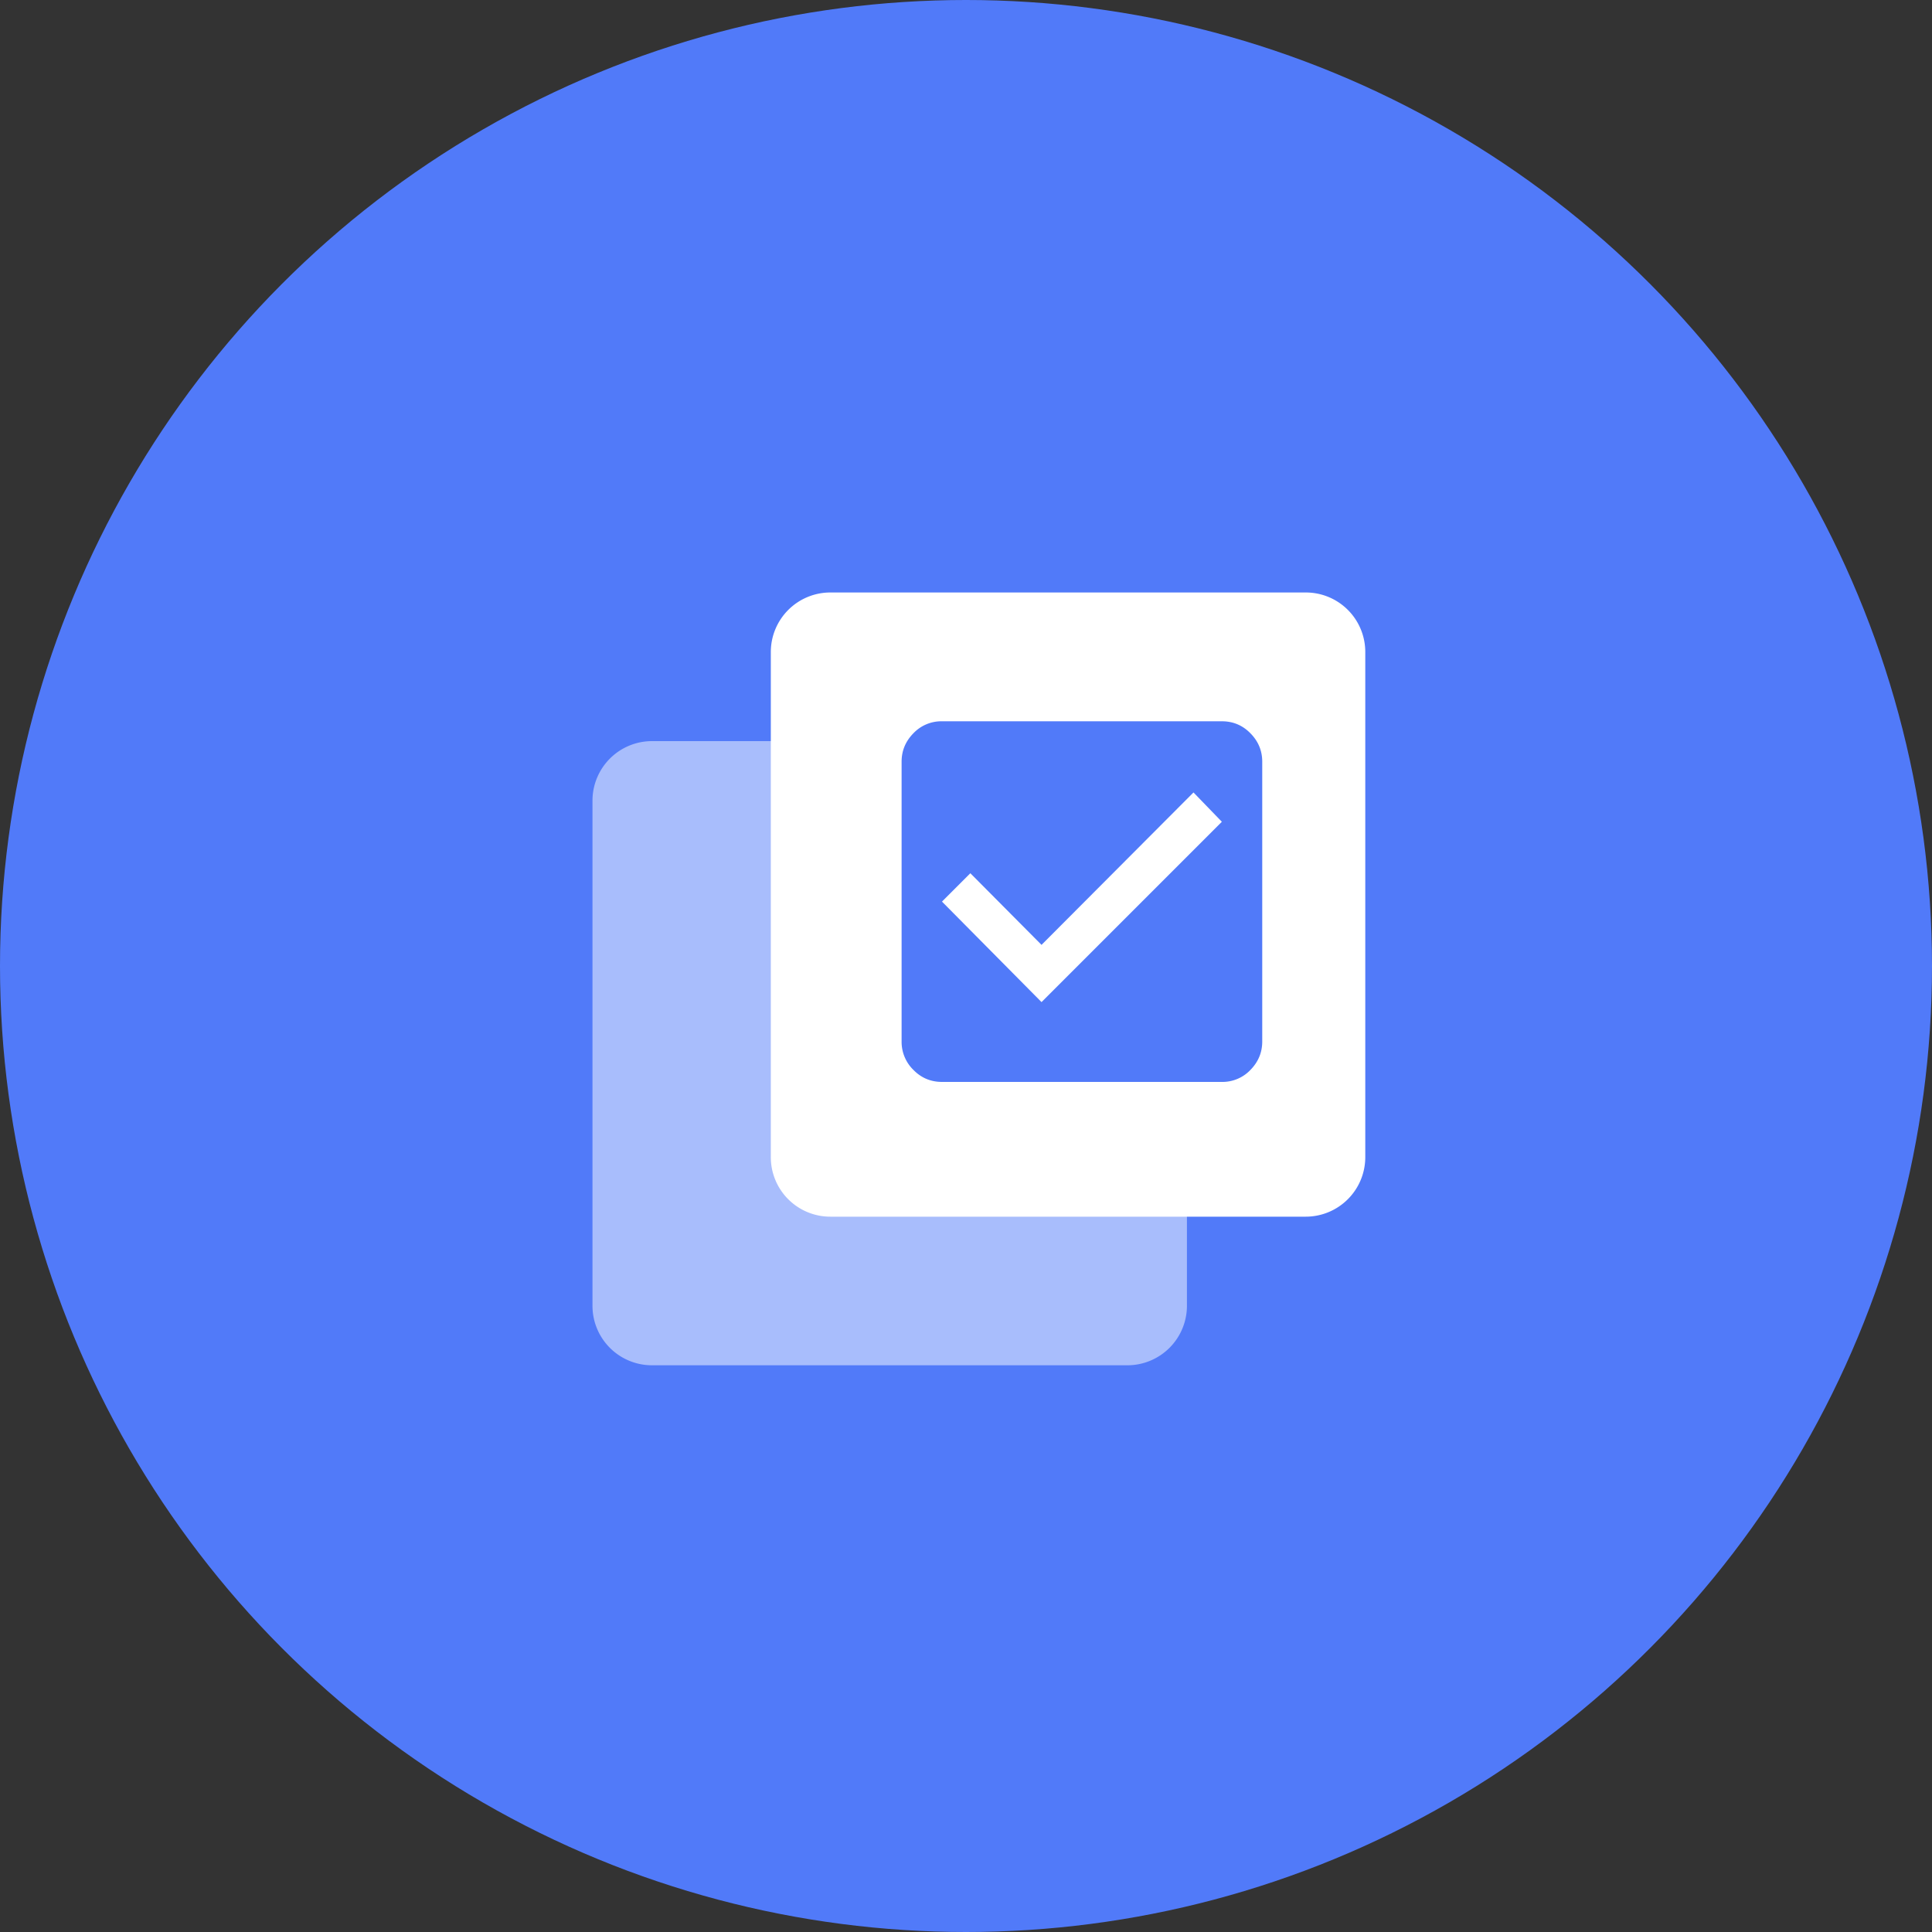
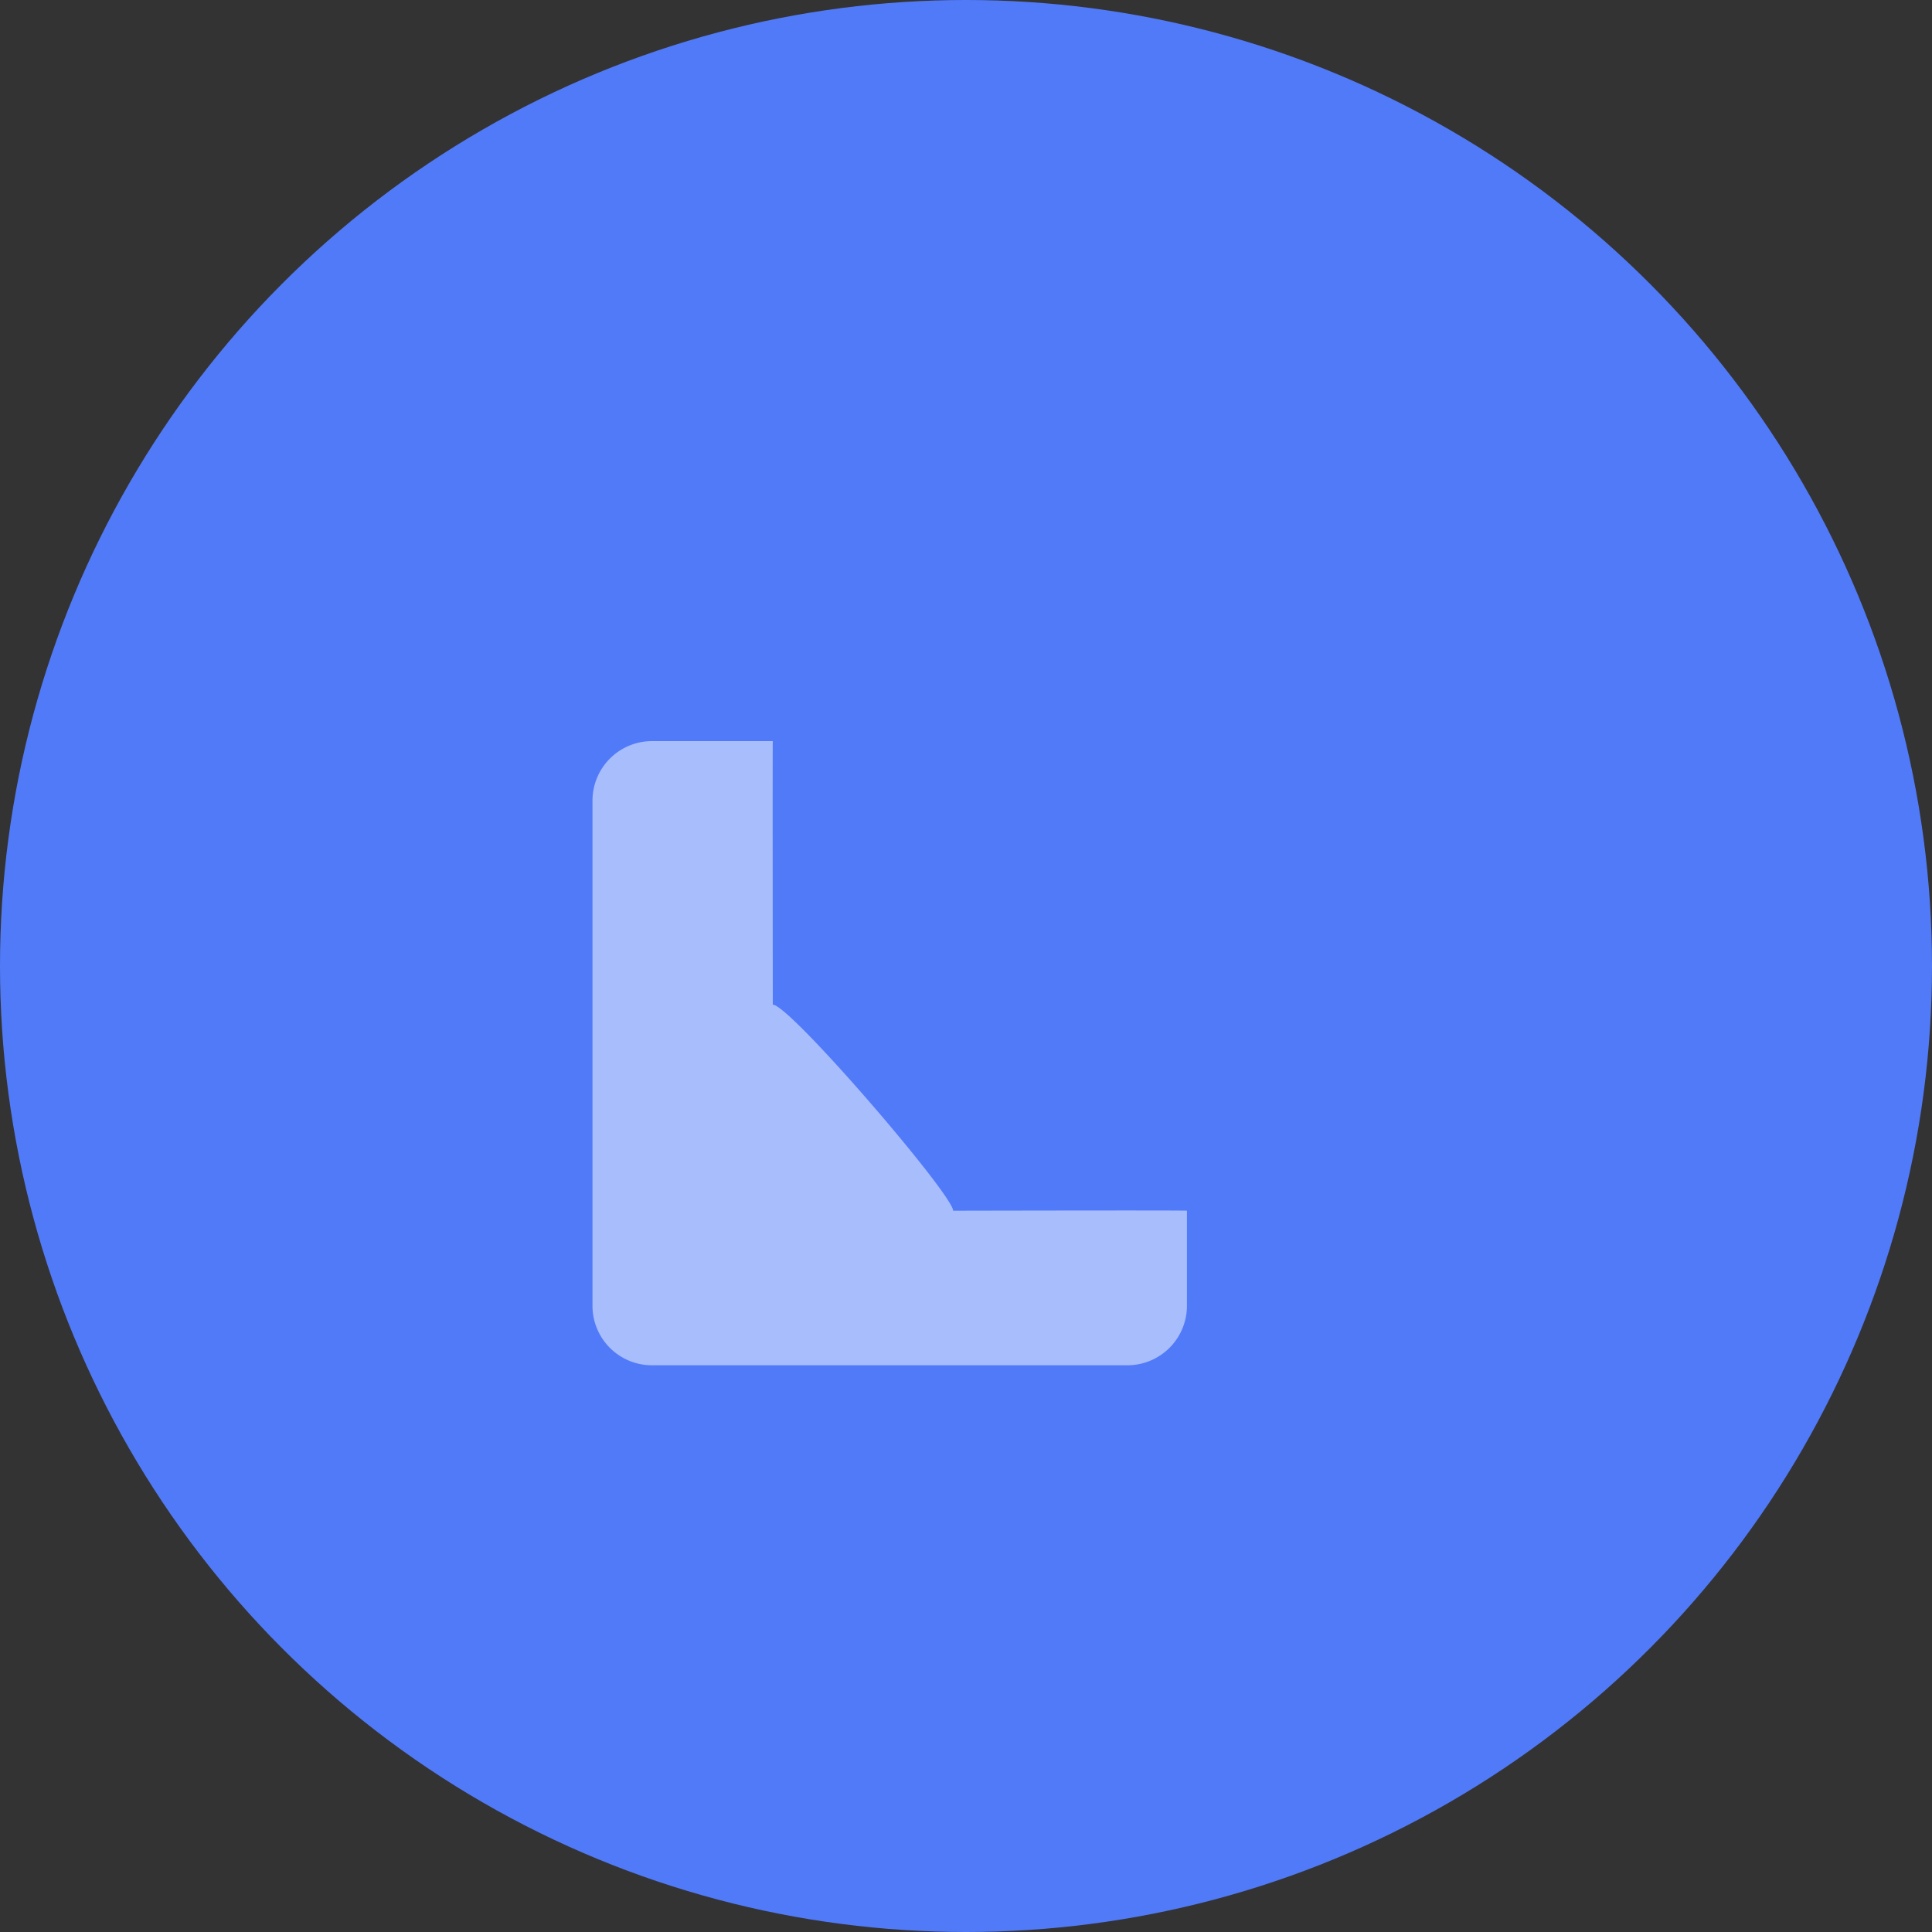
<svg xmlns="http://www.w3.org/2000/svg" width="75" height="75">
  <rect width="100%" height="100%" fill="#333333" stroke="none" />
  <g fill="none" fill-rule="evenodd">
    <circle fill="#517AF9" cx="37.5" cy="37.5" r="37.5" />
    <path d="M23 50.688A2.309 2.309 0 0 0 25.308 53h18.461a2.312 2.312 0 0 0 2.308-2.312V47c0-.02-9.077 0-9.077 0 0-.619-6.342-8-7-8 0 0-.011-10.23 0-10.23h-4.692A2.312 2.312 0 0 0 23 31.081v19.606z" fill-opacity=".5" fill="#FFF" />
-     <path d="M53 25.312A2.309 2.309 0 0 0 50.692 23H32.231a2.312 2.312 0 0 0-2.308 2.312v19.606a2.309 2.309 0 0 0 2.308 2.313h18.461A2.312 2.312 0 0 0 53 44.918V25.312z" fill="#FFF" fill-rule="nonzero" />
-     <path d="M40.432 38.901l7-7-1.101-1.138-5.899 5.917-2.763-2.781L36.568 35l3.864 3.901zm7-10.901c.436 0 .806.156 1.11.467.306.31.458.678.458 1.101v10.864c0 .423-.152.79-.457 1.101a1.497 1.497 0 0 1-1.111.467H36.568c-.436 0-.806-.156-1.11-.467A1.521 1.521 0 0 1 35 40.432V29.568c0-.423.152-.79.457-1.101A1.497 1.497 0 0 1 36.568 28h10.864z" fill="#517AF9" fill-rule="nonzero" />
  </g>
</svg>